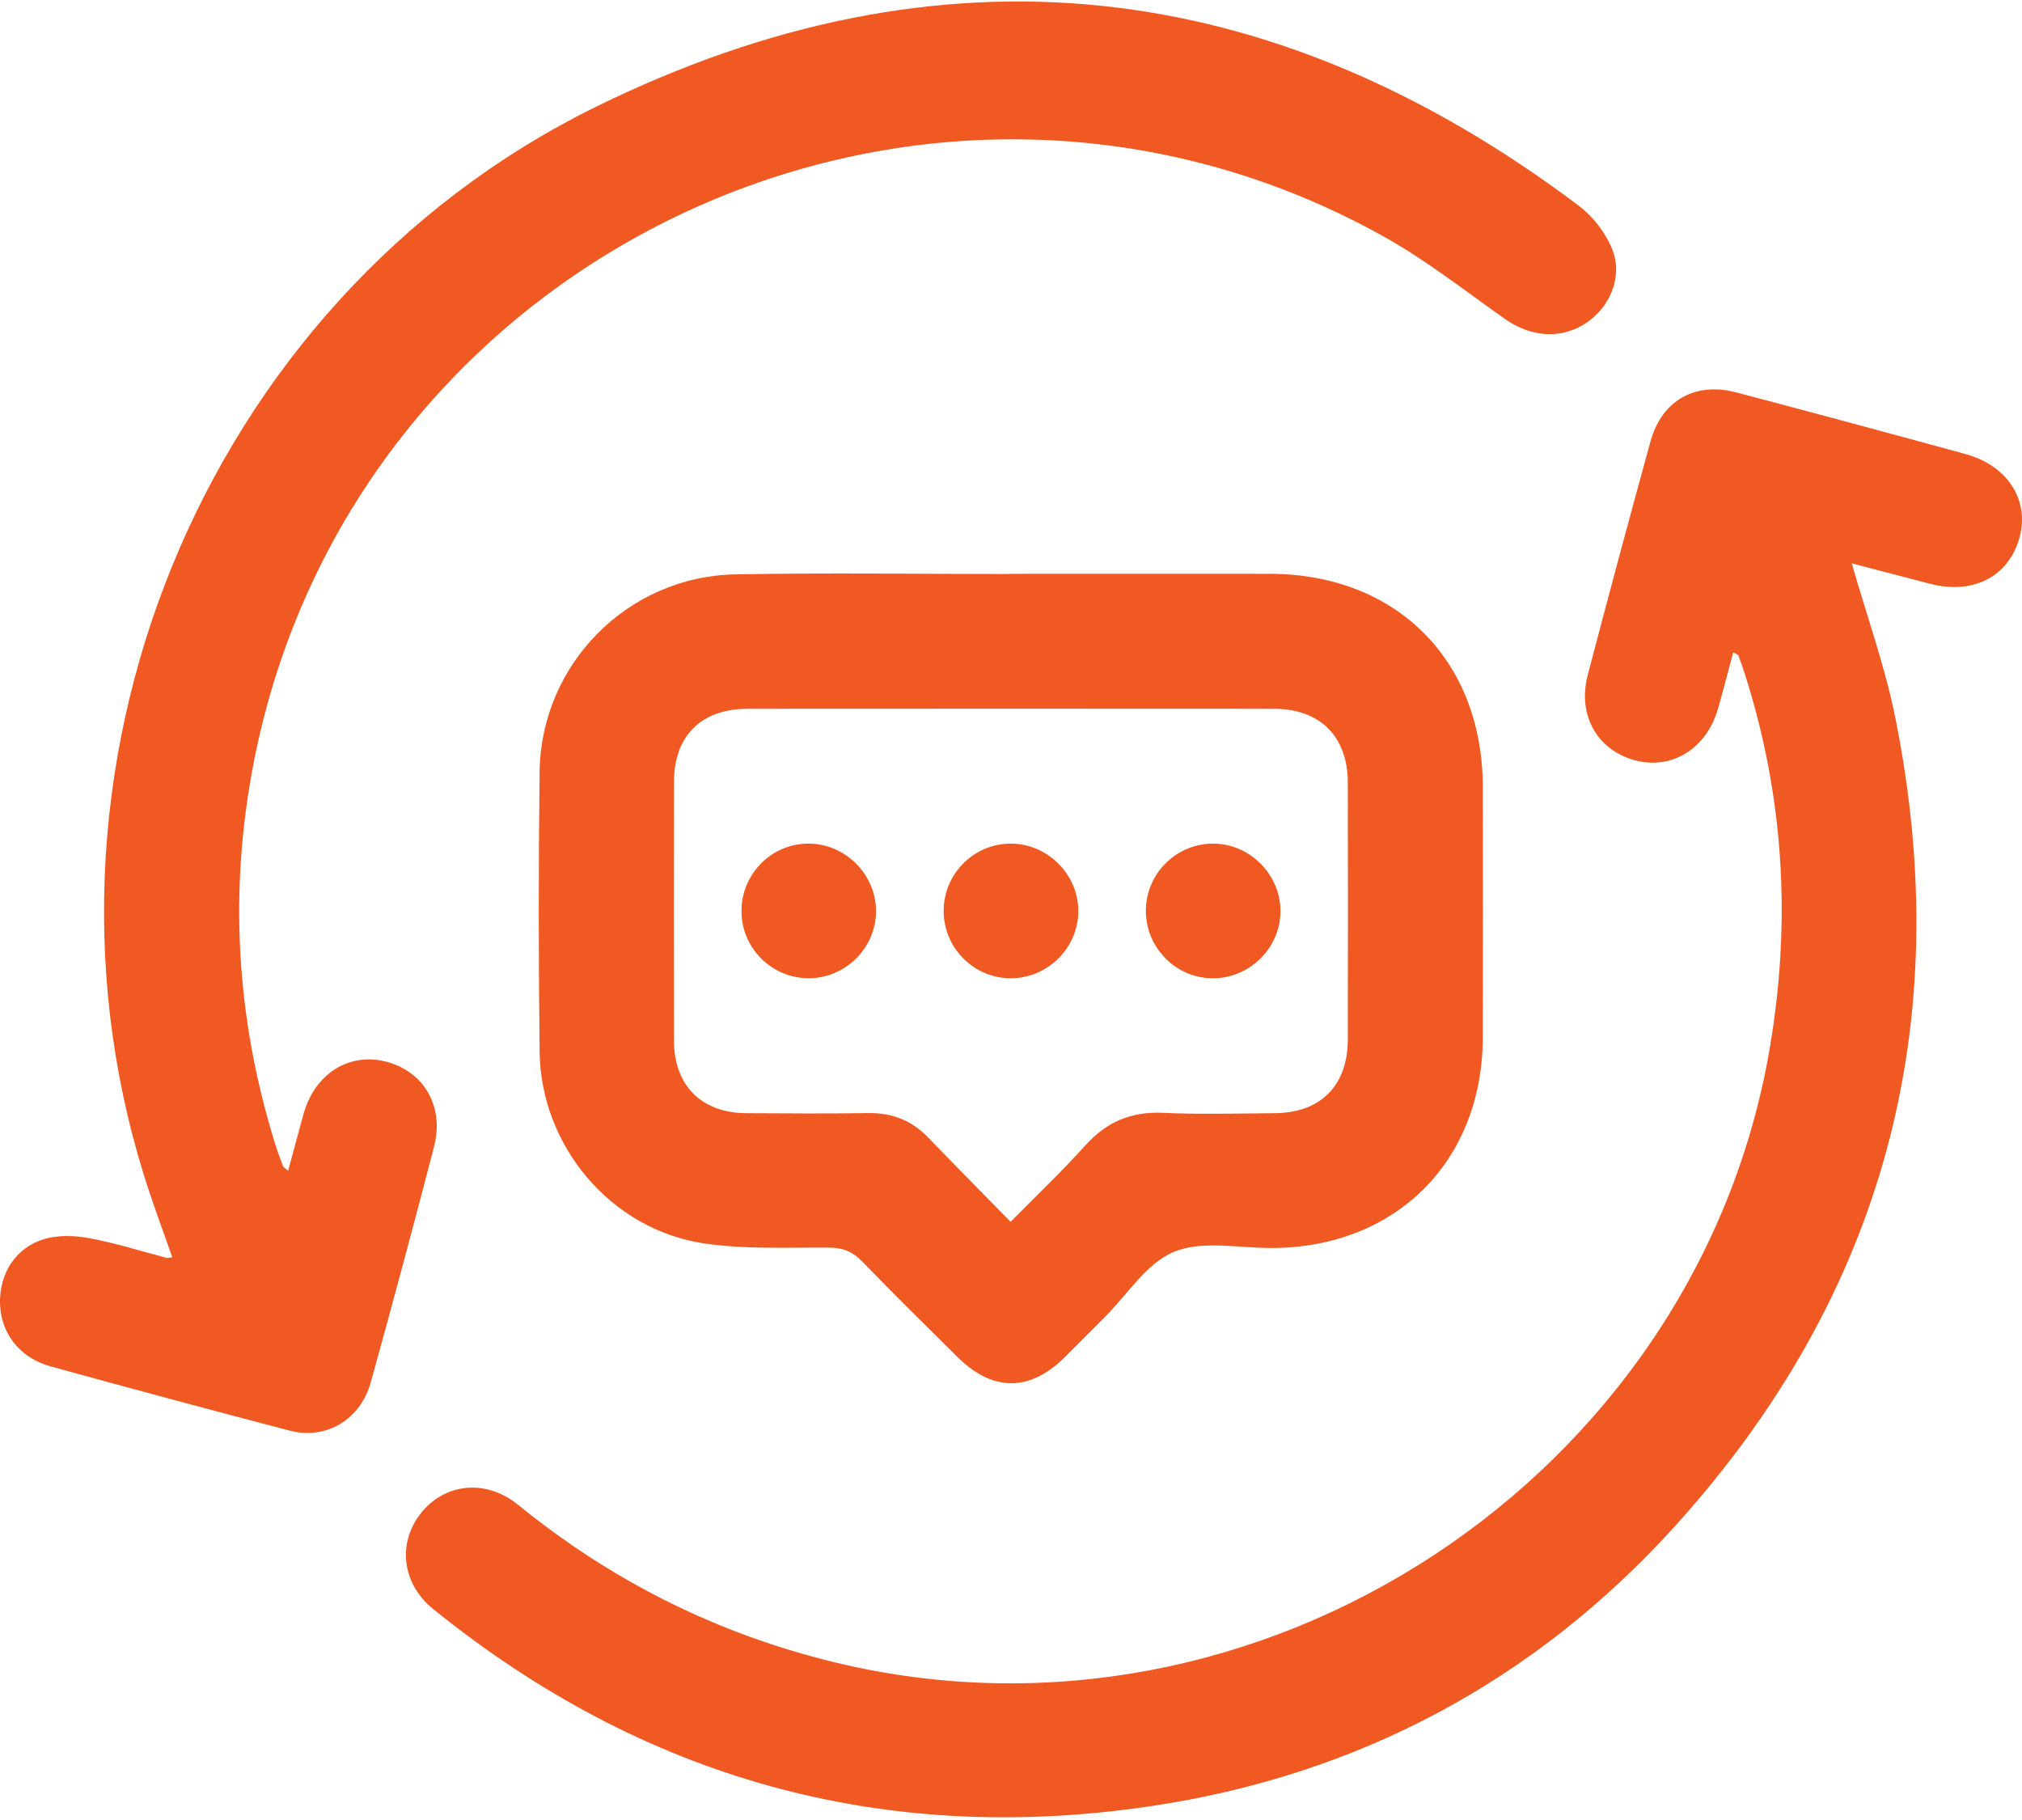
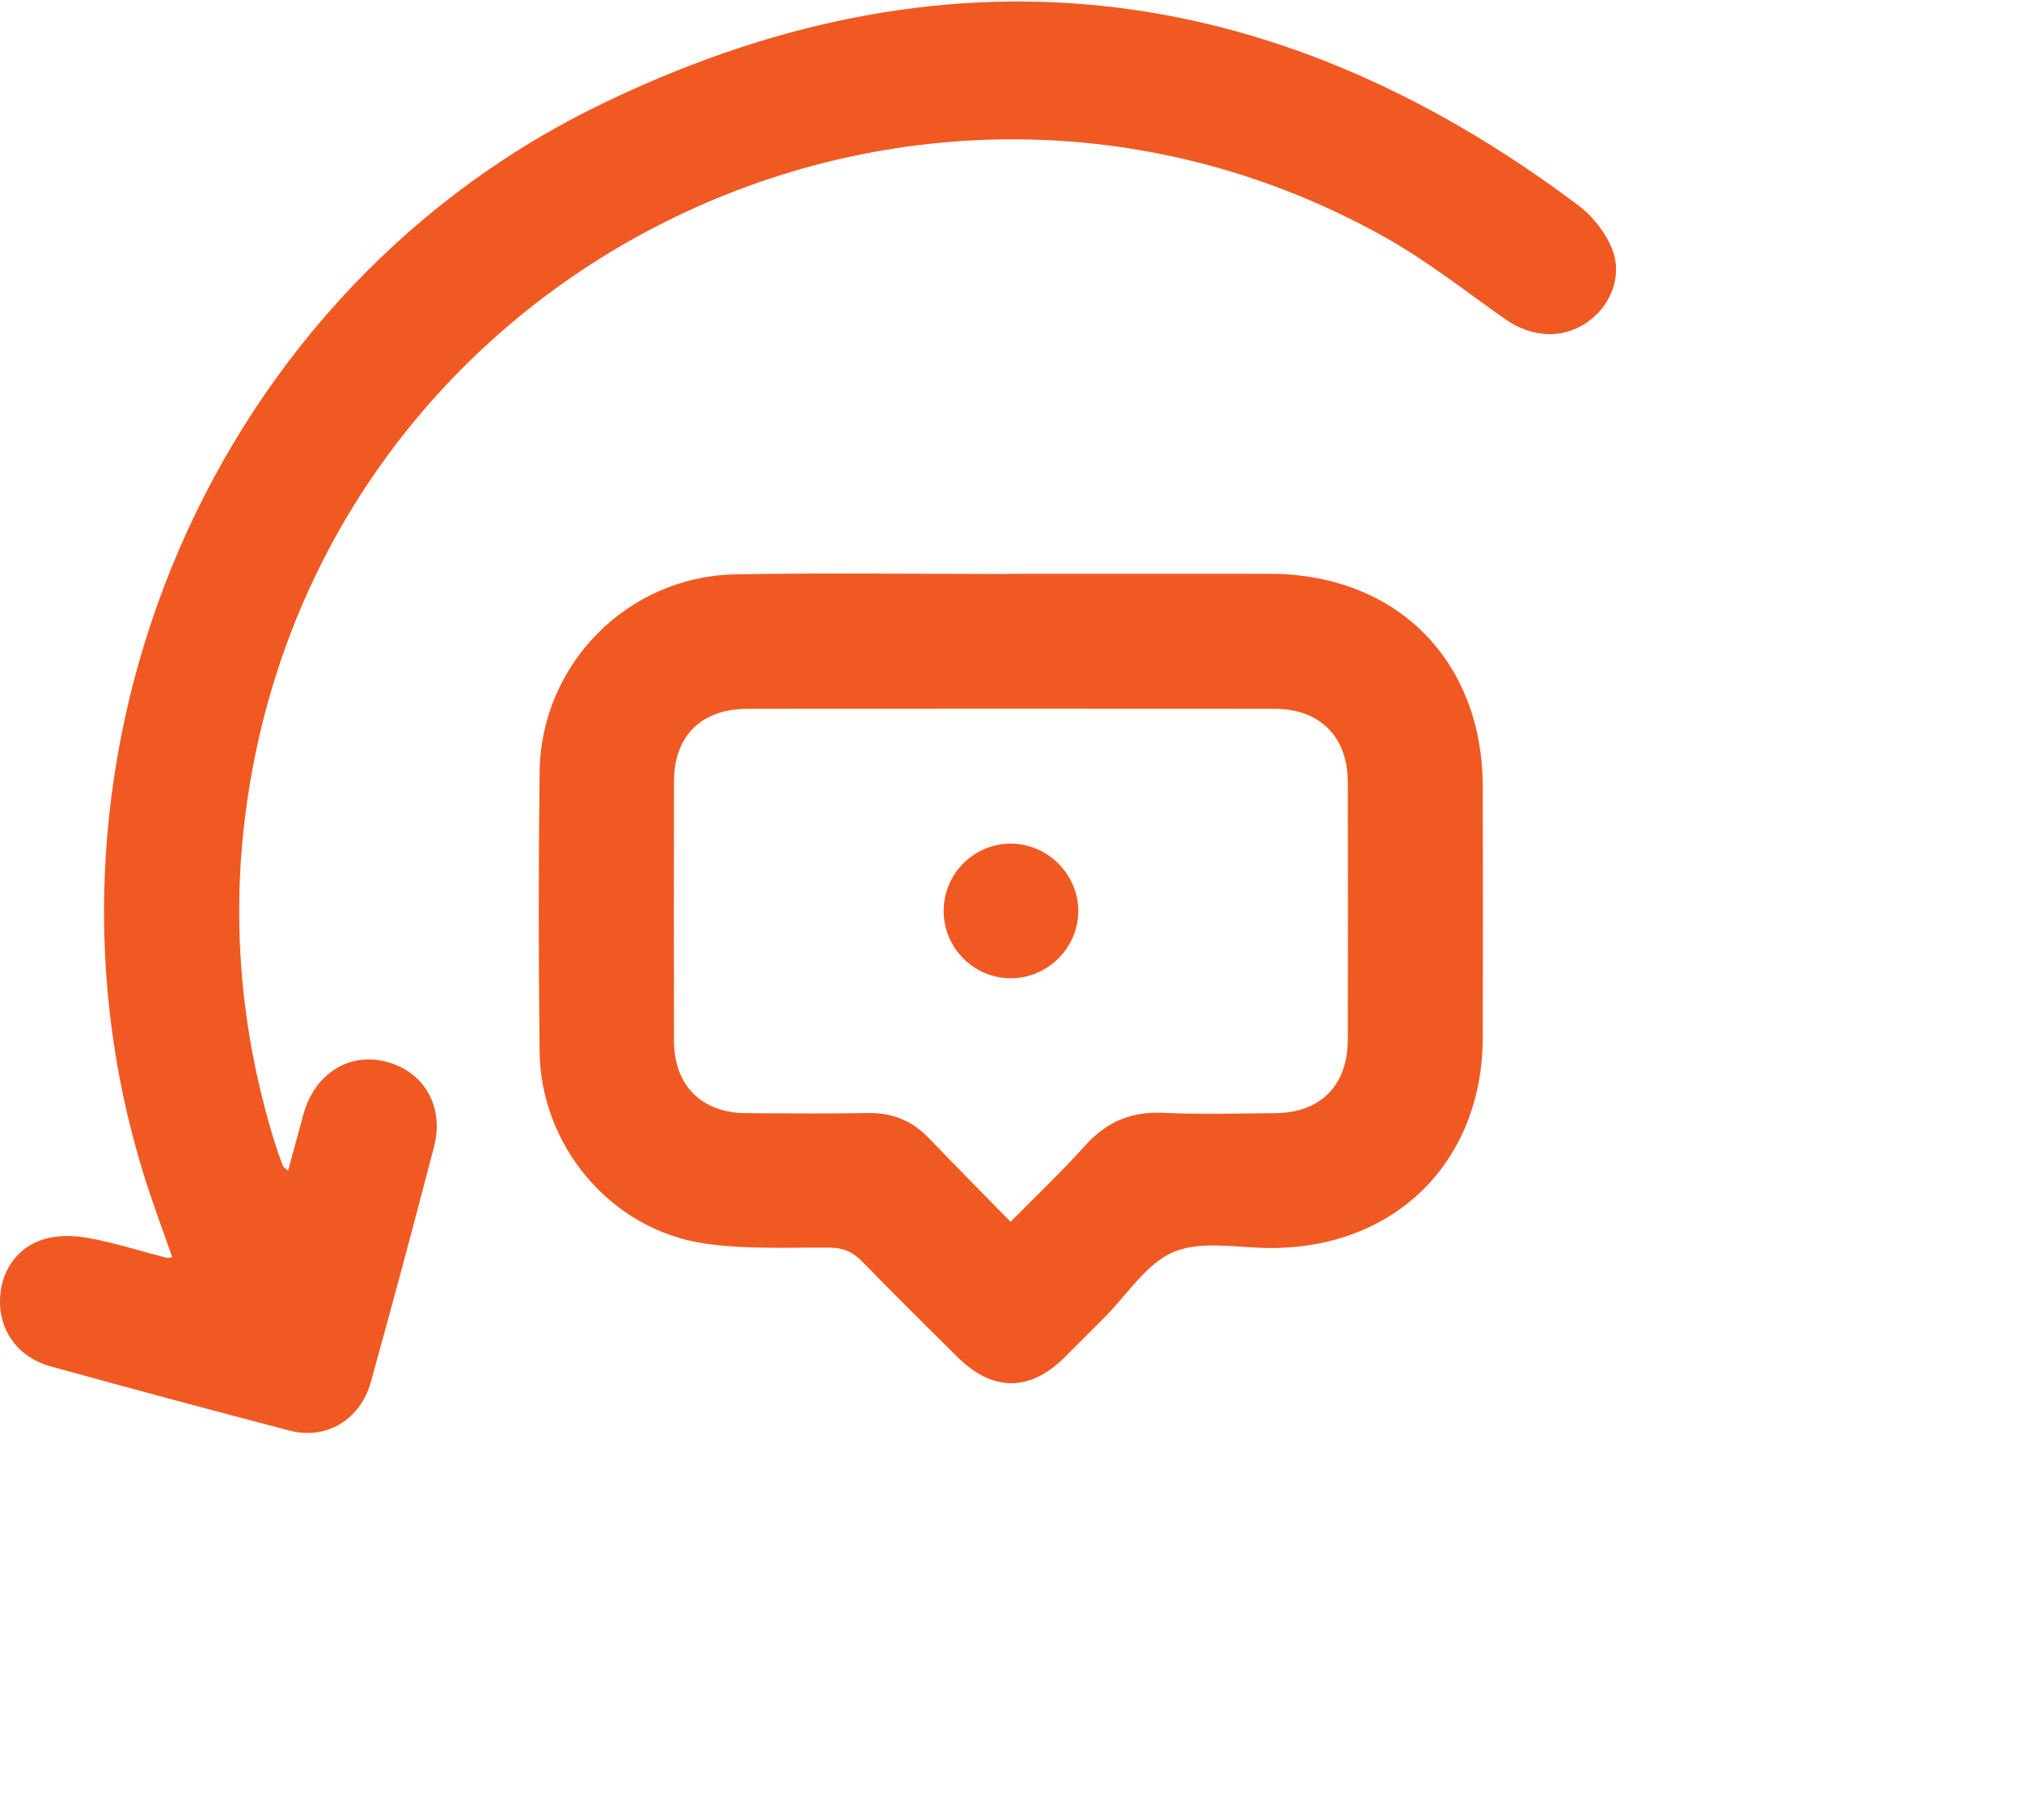
<svg xmlns="http://www.w3.org/2000/svg" width="40" height="36" viewBox="0 0 40 36" fill="none">
-   <path d="M34.287 12.905C34.185 13.283 34.091 13.652 33.986 14.018C33.76 14.81 33.068 15.235 32.34 15.038C31.594 14.835 31.201 14.143 31.41 13.348C31.814 11.807 32.228 10.266 32.651 8.73C32.873 7.921 33.535 7.547 34.348 7.762C35.863 8.161 37.376 8.569 38.885 8.982C39.718 9.211 40.153 9.896 39.951 10.631C39.738 11.407 39.034 11.77 38.176 11.546C37.659 11.412 37.141 11.276 36.632 11.143C36.931 12.188 37.291 13.182 37.496 14.207C38.706 20.251 37.273 25.61 33.14 30.182C30.353 33.264 26.842 35.126 22.734 35.731C17.46 36.507 12.722 35.184 8.568 31.826C7.952 31.328 7.858 30.529 8.322 29.937C8.79 29.339 9.609 29.245 10.247 29.764C12.107 31.276 14.191 32.32 16.525 32.884C24.923 34.917 33.576 29.22 35.013 20.715C35.438 18.203 35.289 15.74 34.512 13.315C34.473 13.196 34.433 13.08 34.388 12.964C34.38 12.945 34.344 12.937 34.287 12.905Z" fill="#F15922" />
  <path d="M5.699 23.16C5.81 22.752 5.905 22.391 6.005 22.032C6.23 21.235 6.905 20.811 7.641 21.001C8.388 21.195 8.793 21.887 8.586 22.683C8.182 24.239 7.765 25.792 7.335 27.341C7.129 28.084 6.45 28.486 5.73 28.298C4.149 27.884 2.569 27.46 0.993 27.025C0.384 26.855 0.016 26.369 0 25.784C-0.014 25.196 0.305 24.678 0.874 24.509C1.151 24.427 1.478 24.437 1.766 24.491C2.282 24.587 2.787 24.748 3.297 24.881C3.319 24.887 3.346 24.875 3.408 24.868C3.26 24.448 3.109 24.039 2.97 23.625C0.188 15.366 3.953 5.974 11.772 2.121C18.605 -1.246 25.143 -0.513 31.233 4.07C31.515 4.283 31.768 4.61 31.896 4.937C32.108 5.479 31.844 6.083 31.372 6.393C30.884 6.714 30.288 6.671 29.777 6.313C28.984 5.755 28.216 5.148 27.372 4.678C18.384 -0.335 7.037 4.925 5.03 15.027C4.521 17.594 4.666 20.135 5.446 22.636C5.492 22.782 5.545 22.924 5.599 23.067C5.606 23.088 5.634 23.1 5.7 23.159L5.699 23.16Z" fill="#F15922" />
  <path d="M19.96 11.35C21.682 11.35 23.403 11.347 25.125 11.35C27.627 11.356 29.329 13.061 29.333 15.565C29.335 17.217 29.337 18.869 29.333 20.522C29.326 22.971 27.613 24.677 25.161 24.686C24.509 24.689 23.788 24.53 23.227 24.76C22.681 24.983 22.301 25.61 21.848 26.06C21.582 26.325 21.32 26.592 21.053 26.855C20.368 27.532 19.633 27.529 18.941 26.842C18.31 26.216 17.676 25.593 17.058 24.955C16.871 24.762 16.681 24.68 16.407 24.678C15.575 24.673 14.733 24.716 13.916 24.593C12.083 24.315 10.696 22.666 10.675 20.803C10.653 18.956 10.652 17.11 10.675 15.263C10.7 13.139 12.418 11.399 14.548 11.361C16.352 11.328 18.157 11.354 19.961 11.354V11.349L19.96 11.35ZM19.993 24.167C20.519 23.634 21.012 23.166 21.465 22.662C21.887 22.192 22.375 21.983 23.009 22.012C23.743 22.046 24.481 22.024 25.217 22.019C26.125 22.013 26.661 21.474 26.663 20.559C26.667 18.864 26.667 17.17 26.663 15.475C26.661 14.57 26.112 14.021 25.209 14.02C21.738 14.017 18.266 14.018 14.794 14.02C13.874 14.02 13.335 14.552 13.333 15.462C13.329 17.17 13.329 18.879 13.333 20.587C13.335 21.472 13.877 22.013 14.761 22.019C15.566 22.024 16.372 22.029 17.177 22.017C17.651 22.009 18.04 22.165 18.368 22.506C18.887 23.047 19.415 23.578 19.992 24.167H19.993Z" fill="#F15922" />
  <path d="M19.983 19.35C19.257 19.344 18.666 18.744 18.668 18.017C18.669 17.285 19.26 16.691 19.988 16.687C20.726 16.683 21.345 17.306 21.331 18.043C21.318 18.767 20.71 19.357 19.984 19.35H19.983Z" fill="#F15922" />
-   <path d="M23.965 19.35C23.242 19.336 22.658 18.727 22.668 17.998C22.678 17.269 23.279 16.681 24.007 16.687C24.745 16.693 25.354 17.326 25.33 18.062C25.307 18.785 24.692 19.365 23.965 19.35Z" fill="#F15922" />
-   <path d="M15.997 19.35C15.271 19.35 14.673 18.758 14.668 18.031C14.662 17.284 15.271 16.675 16.015 16.687C16.735 16.697 17.335 17.309 17.33 18.029C17.325 18.753 16.723 19.35 15.997 19.35Z" fill="#F15922" />
</svg>